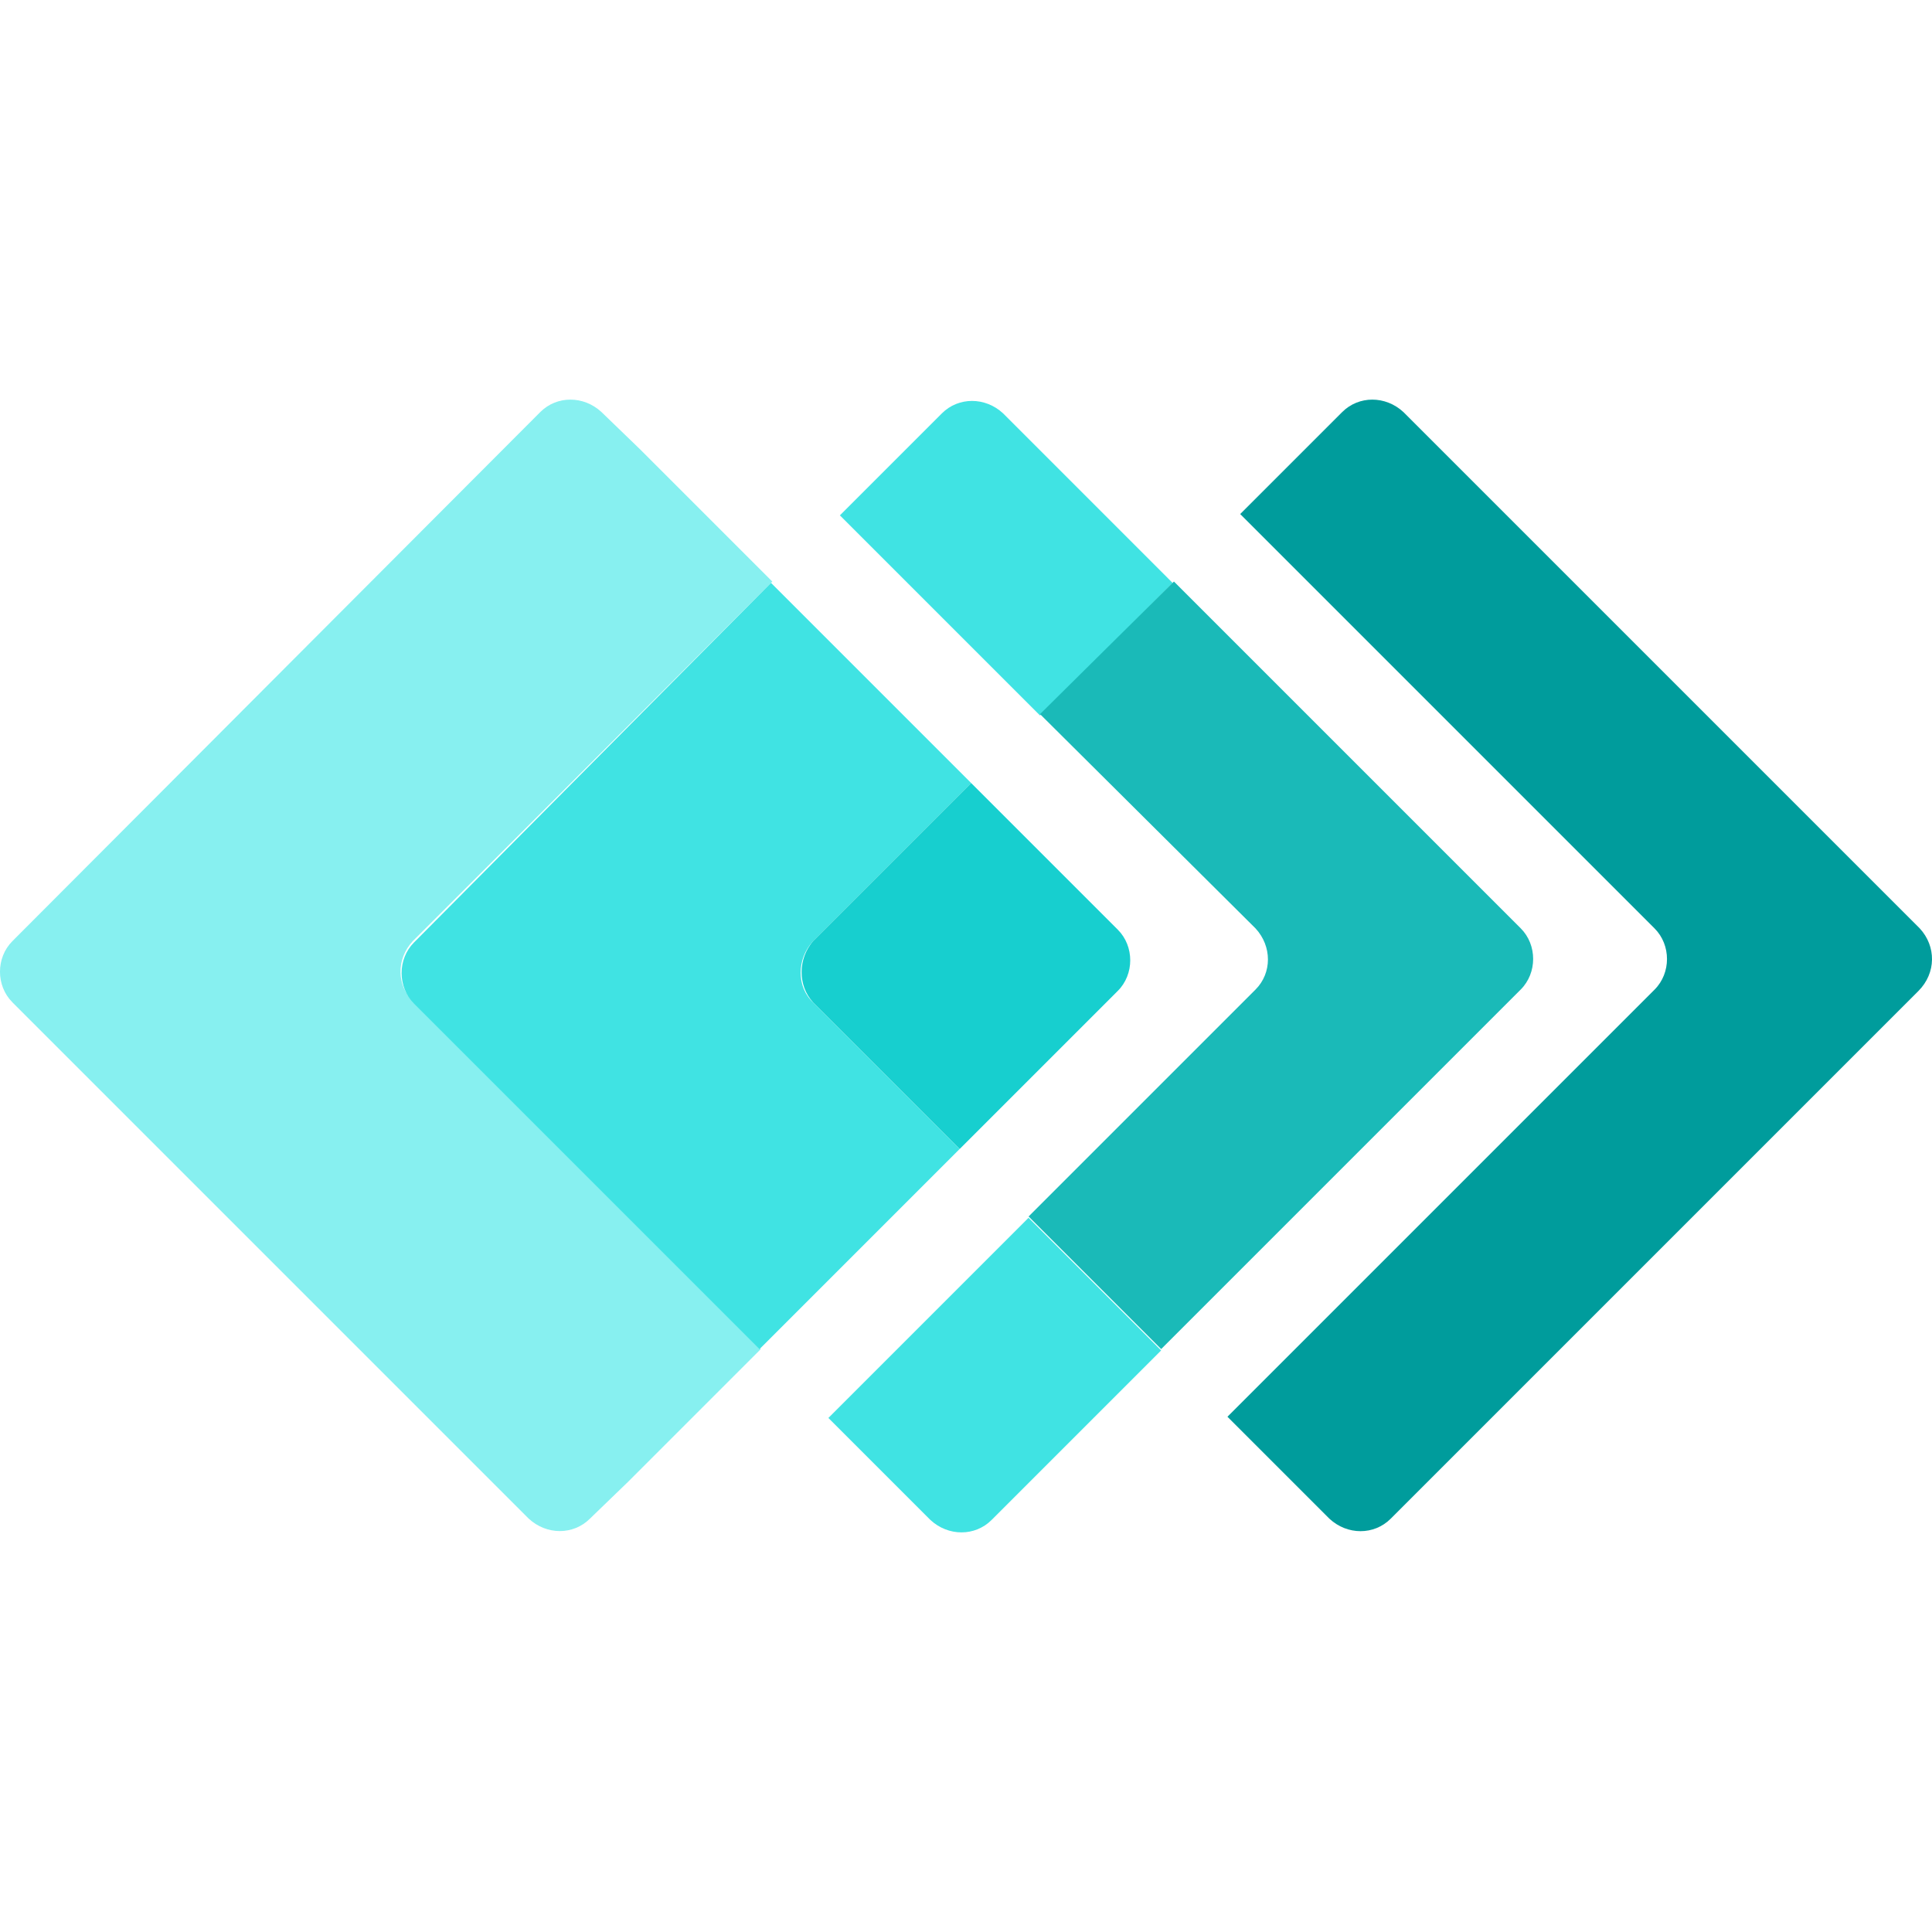
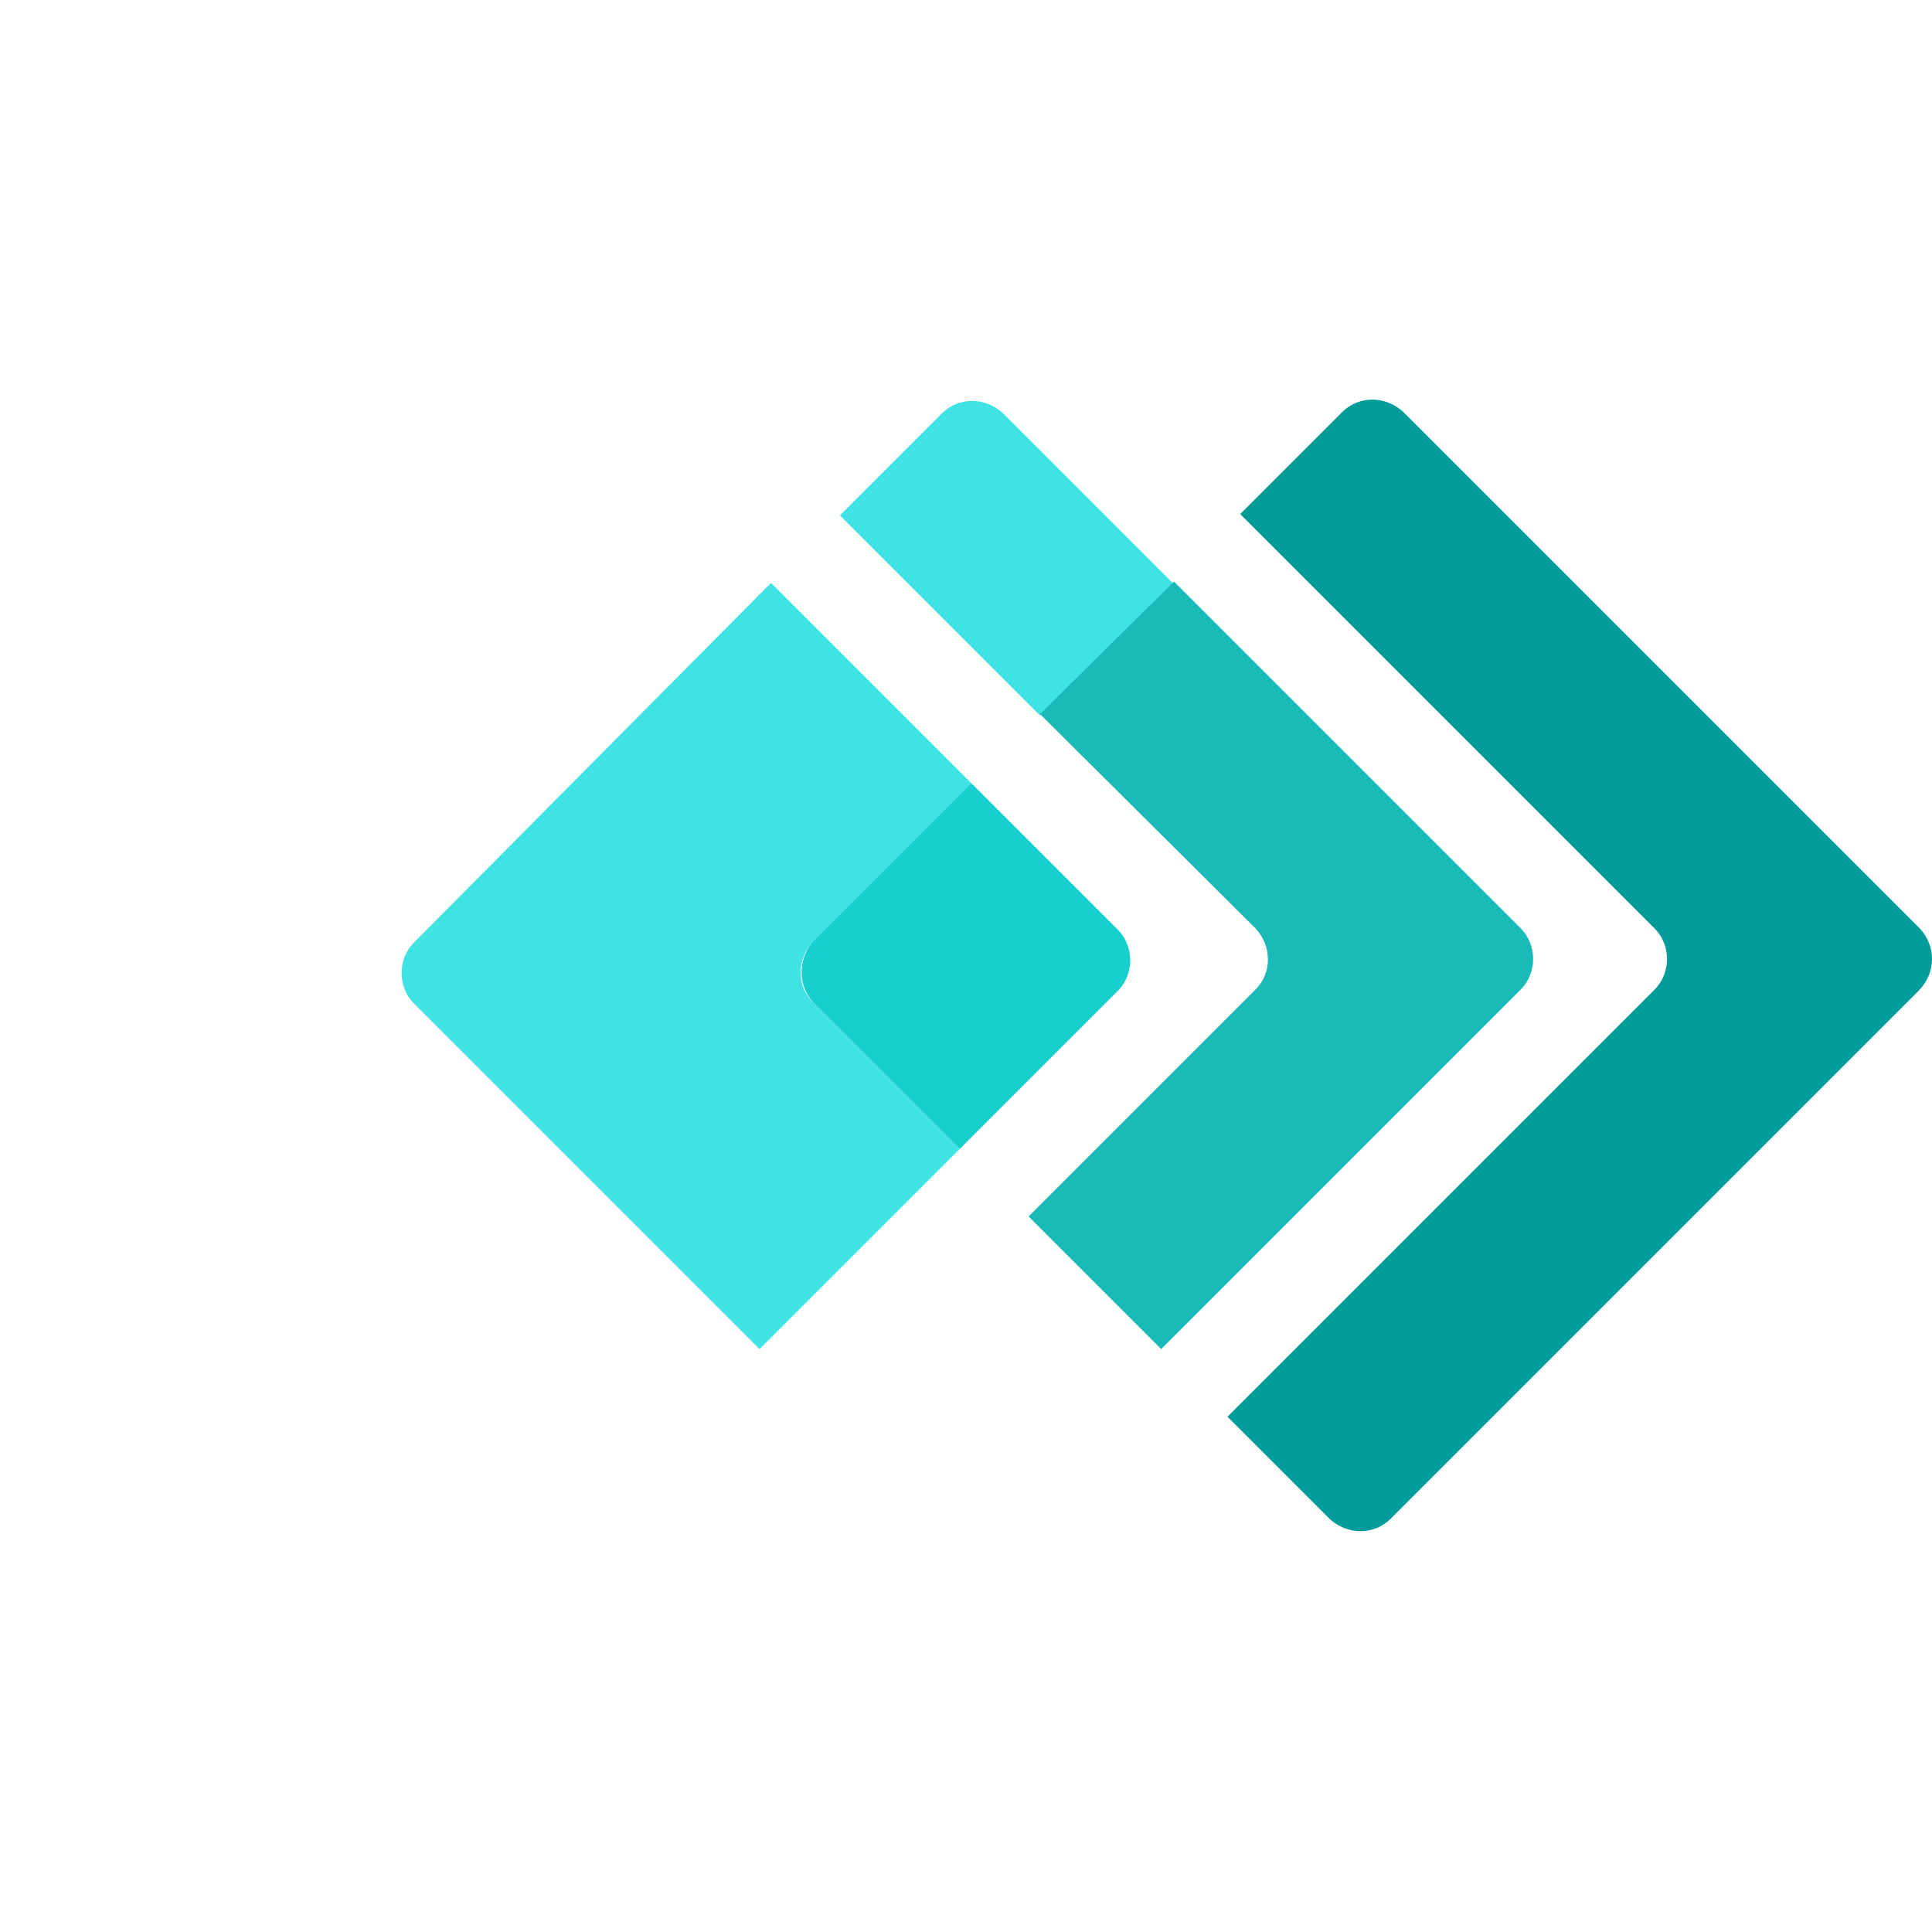
<svg xmlns="http://www.w3.org/2000/svg" version="1.1" id="Layer_1" x="0px" y="0px" viewBox="0 0 400 400" style="enable-background:new 0 0 400 400;" xml:space="preserve">
  <style type="text/css">
	.st0{fill:#009C9C;}
	.st1{fill:#40E3E3;}
	.st2{fill:#1ABAB8;}
	.st3{fill:#87F0F0;}
	.st4{fill:#17CFCF;}
</style>
  <g>
    <path class="st0" d="M397.46,192.21l-106.9-106.9c-3.7-3.43-9.24-3.43-12.67,0l-21.12,21.12l85.79,85.79   c3.43,3.43,3.43,9.24,0,12.67l0,0l-88.43,88.43l21.12,21.12c3.7,3.43,9.24,3.43,12.67,0l109.28-109.28   C400.89,201.45,400.89,195.91,397.46,192.21" />
    <path class="st1" d="M215.33,93.23l-7.65-7.65c-3.7-3.43-9.24-3.43-12.67,0l-21.12,21.12l13.99,13.99l27.45,27.45l27.45-27.45   L215.33,93.23z" />
-     <path class="st1" d="M212.95,252.13l-27.45,27.45l-13.99,13.99l21.12,21.12c3.7,3.43,9.24,3.43,12.67,0l7.65-7.65l27.45-27.45   L212.95,252.13z" />
    <path class="st2" d="M259.94,192.21c3.43,3.7,3.43,9.24,0,12.67l-46.98,46.98l27.45,27.45l74.44-74.44c3.43-3.43,3.43-9.24,0-12.67   l0,0l-71.8-71.8l-27.72,27.45L259.94,192.21z" />
-     <path class="st3" d="M85.46,194.85l74.44-74.44l-27.45-27.45l-7.92-7.65c-3.7-3.43-9.24-3.43-12.67,0L2.57,194.85   c-3.43,3.43-3.43,9.24,0,12.67l0,0l106.9,106.9c3.7,3.43,9.24,3.43,12.67,0l7.92-7.65l27.45-27.45l-71.8-71.8   C82.03,204.09,82.03,198.55,85.46,194.85L85.46,194.85" />
    <path class="st1" d="M168.34,194.85l32.73-32.73l-27.45-27.45l-13.99-13.99l-73.91,74.44c-3.43,3.43-3.43,9.24,0,12.67l0,0   l71.53,71.53l13.99-13.99l27.45-27.45l-30.36-30.36C164.91,204.36,164.91,198.55,168.34,194.85" />
    <path class="st4" d="M168.34,207.52l30.36,30.36l32.73-32.73c3.43-3.43,3.43-9.24,0-12.67l0,0l-30.36-30.36l-32.73,32.73   C165.17,198.55,165.17,204.09,168.34,207.52" />
  </g>
</svg>